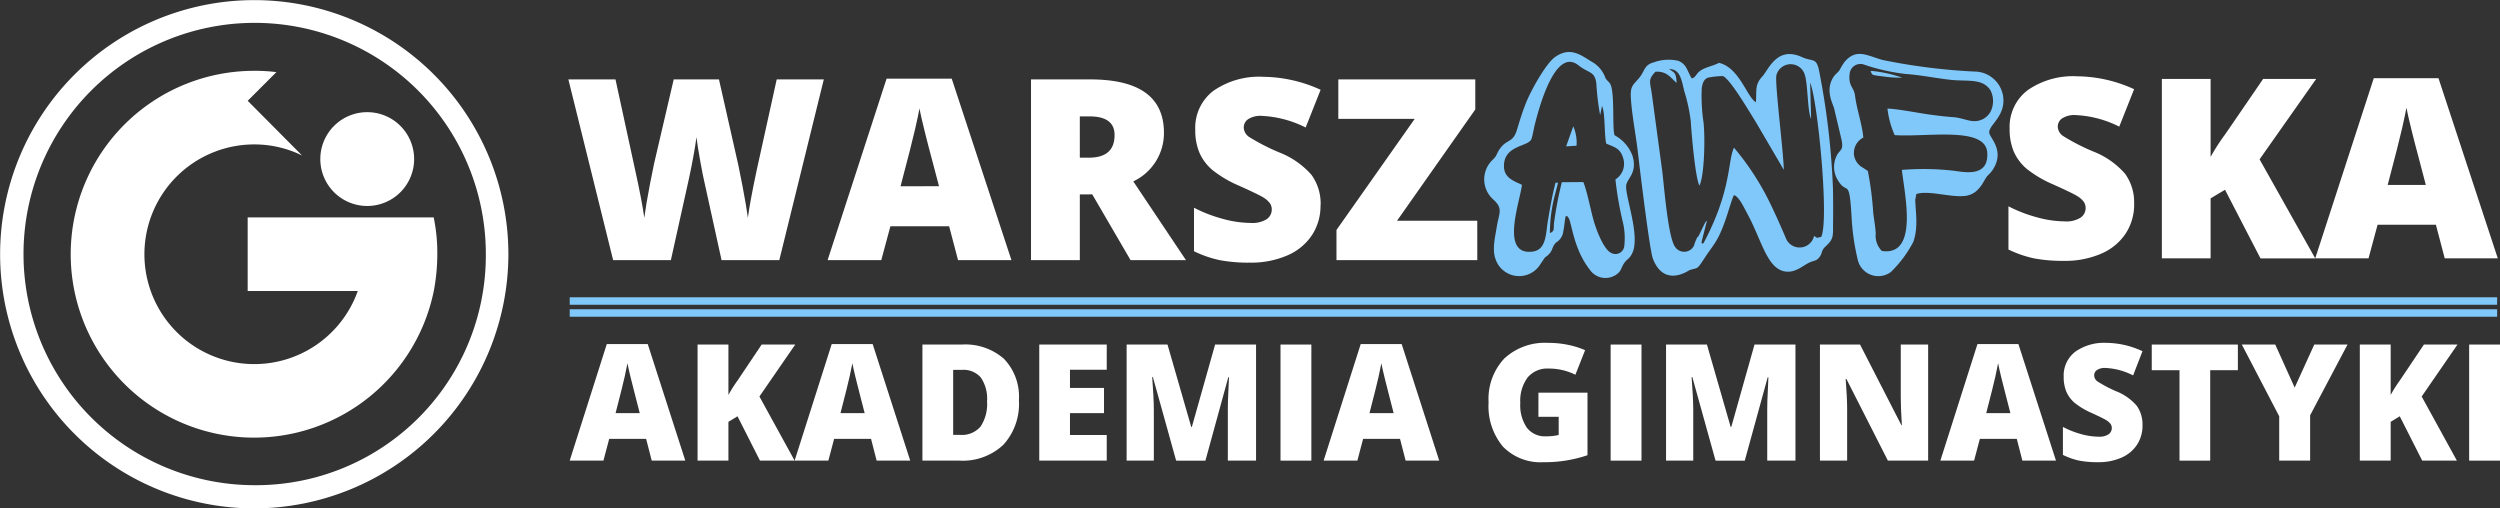
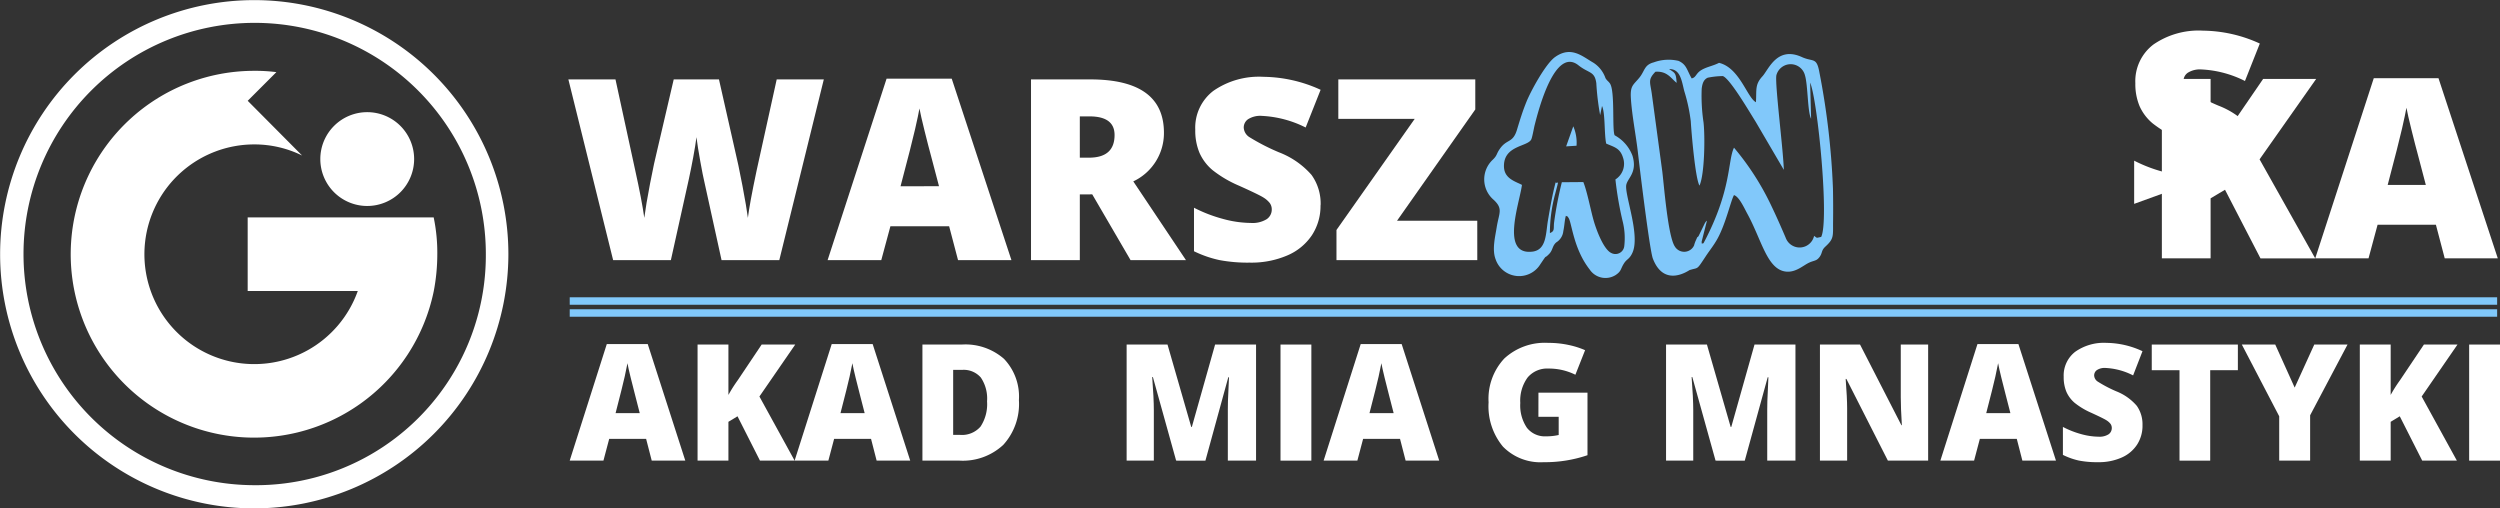
<svg xmlns="http://www.w3.org/2000/svg" width="295.051" height="60" viewBox="0 0 295.051 60">
  <rect x="0" y="0" width="295.051" height="60" fill="#333333" stroke="none" />
  <g id="Group_74" data-name="Group 74" transform="translate(-319.948 -29.862)">
    <g id="logo-Warszawska_Akademia_Gimnastyki" data-name="logo-Warszawska Akademia Gimnastyki" transform="translate(112.326 -381.824)">
      <path id="path2" d="M259.166,434.318h-6.814l-2.042-9.293q-.145-.584-.46-2.321t-.46-2.9q-.117.948-.379,2.357t-.518,2.588q-.256,1.183-2.123,9.571h-6.813l-5.283-21.33h5.56l2.321,10.694q.787,3.546,1.079,5.646.189-1.486.678-4.041t.912-4.231l1.882-8.069h5.341l1.824,8.069q.467,1.94.948,4.479t.642,3.793q.19-1.619,1.036-5.617l2.364-10.724h5.559Z" transform="translate(40.428 8.07)" fill="#fff" fill-rule="evenodd" />
      <path id="path4" d="M281.846,434.313l-1.051-4h-6.93l-1.079,4h-6.334l6.961-21.419H281.1l7.048,21.419ZM279.6,425.59l-.921-3.5q-.32-1.166-.78-3.019t-.606-2.656q-.13.743-.518,2.451t-1.714,6.727Z" transform="translate(38.844 8.074)" fill="#fff" fill-rule="evenodd" />
      <path id="path6" d="M297.461,426.557v7.761H291.7v-21.33h6.989q8.7,0,8.7,6.3a6.3,6.3,0,0,1-3.618,5.735l6.216,9.293h-6.537l-4.523-7.761Zm0-4.333h1.079q3.022,0,3.022-2.672,0-2.2-2.962-2.2h-1.139Z" transform="translate(37.602 8.07)" fill="#fff" fill-rule="evenodd" />
      <path id="path8" d="M326.864,427.825a6.287,6.287,0,0,1-1.007,3.524,6.583,6.583,0,0,1-2.9,2.393,10.751,10.751,0,0,1-4.449.854,17.983,17.983,0,0,1-3.576-.3,13.165,13.165,0,0,1-3-1.043v-5.135a17.1,17.1,0,0,0,3.429,1.321,12.786,12.786,0,0,0,3.267.474,3.181,3.181,0,0,0,1.882-.444,1.367,1.367,0,0,0,.6-1.145,1.263,1.263,0,0,0-.241-.767,2.835,2.835,0,0,0-.773-.663q-.534-.336-2.839-1.372a13.611,13.611,0,0,1-3.128-1.838,5.644,5.644,0,0,1-1.547-2.043,6.779,6.779,0,0,1-.5-2.729,5.463,5.463,0,0,1,2.145-4.595,9.445,9.445,0,0,1,5.894-1.65,16.544,16.544,0,0,1,6.755,1.532l-1.766,4.45a12.814,12.814,0,0,0-5.164-1.371,2.684,2.684,0,0,0-1.635.395,1.191,1.191,0,0,0-.509.976,1.412,1.412,0,0,0,.649,1.124,24.807,24.807,0,0,0,3.522,1.809,9.741,9.741,0,0,1,3.83,2.663,5.786,5.786,0,0,1,1.073,3.582Z" transform="translate(36.606 8.085)" fill="#fff" fill-rule="evenodd" />
      <path id="path10" d="M346.236,434.318H329.617v-3.56l9.236-13.116h-9.018v-4.654H346v3.546l-9.235,13.131h9.469Z" transform="translate(35.736 8.07)" fill="#fff" fill-rule="evenodd" />
-       <path id="path12" d="M427.866,427.659a6.244,6.244,0,0,1-1,3.5,6.554,6.554,0,0,1-2.884,2.376,10.683,10.683,0,0,1-4.419.848,17.91,17.91,0,0,1-3.549-.3,13.284,13.284,0,0,1-2.984-1.037v-5.1a17.047,17.047,0,0,0,3.4,1.31,12.656,12.656,0,0,0,3.246.47,3.136,3.136,0,0,0,1.868-.442,1.355,1.355,0,0,0,.594-1.136,1.25,1.25,0,0,0-.239-.762,2.782,2.782,0,0,0-.766-.658q-.53-.335-2.819-1.361a13.649,13.649,0,0,1-3.108-1.826,5.62,5.62,0,0,1-1.536-2.028,6.757,6.757,0,0,1-.5-2.708,5.431,5.431,0,0,1,2.129-4.564,9.389,9.389,0,0,1,5.854-1.638,16.417,16.417,0,0,1,6.707,1.522l-1.753,4.419a12.7,12.7,0,0,0-5.128-1.362,2.675,2.675,0,0,0-1.622.392,1.182,1.182,0,0,0-.507.97,1.4,1.4,0,0,0,.645,1.116,24.737,24.737,0,0,0,3.5,1.8,9.638,9.638,0,0,1,3.8,2.645,5.72,5.72,0,0,1,1.065,3.554Z" transform="translate(31.63 8.088)" fill="#fff" fill-rule="evenodd" />
+       <path id="path12" d="M427.866,427.659v-5.1a17.047,17.047,0,0,0,3.4,1.31,12.656,12.656,0,0,0,3.246.47,3.136,3.136,0,0,0,1.868-.442,1.355,1.355,0,0,0,.594-1.136,1.25,1.25,0,0,0-.239-.762,2.782,2.782,0,0,0-.766-.658q-.53-.335-2.819-1.361a13.649,13.649,0,0,1-3.108-1.826,5.62,5.62,0,0,1-1.536-2.028,6.757,6.757,0,0,1-.5-2.708,5.431,5.431,0,0,1,2.129-4.564,9.389,9.389,0,0,1,5.854-1.638,16.417,16.417,0,0,1,6.707,1.522l-1.753,4.419a12.7,12.7,0,0,0-5.128-1.362,2.675,2.675,0,0,0-1.622.392,1.182,1.182,0,0,0-.507.97,1.4,1.4,0,0,0,.645,1.116,24.737,24.737,0,0,0,3.5,1.8,9.638,9.638,0,0,1,3.8,2.645,5.72,5.72,0,0,1,1.065,3.554Z" transform="translate(31.63 8.088)" fill="#fff" fill-rule="evenodd" />
      <path id="path14" d="M450.173,434.108h-6.461l-4.187-8.1-1.7,1.014v7.083h-5.752V412.929h5.752v9.2a25.3,25.3,0,0,1,1.753-2.71l4.447-6.489h6.259l-6.679,9.489Z" transform="translate(30.693 8.072)" fill="#fff" fill-rule="evenodd" />
      <path id="path16" d="M466.394,434.1l-1.042-3.969h-6.882L457.4,434.1H451.11l6.91-21.266h7.636l7,21.266Zm-2.231-8.663-.913-3.477q-.319-1.157-.775-3t-.6-2.635q-.13.737-.515,2.434t-1.7,6.678Z" transform="translate(29.756 8.077)" fill="#fff" fill-rule="evenodd" />
      <path id="path18" d="M458.334,441.52H234.441v.882H461.915v-.882Z" transform="translate(40.42 6.665)" fill="#81c8fa" fill-rule="evenodd" />
      <path id="path20" d="M244.118,459.593l-.661-2.566H239.1l-.679,2.566h-3.981l4.375-13.75h4.834l4.43,13.75Zm-1.413-5.6-.577-2.247q-.2-.75-.492-1.94t-.38-1.705q-.082.479-.326,1.575t-1.077,4.317Z" transform="translate(40.42 6.452)" fill="#fff" fill-rule="evenodd" />
      <path id="path22" d="M261.766,459.6h-4.091l-2.651-5.234-1.073.653V459.6H250.31V445.9h3.641v5.948a16.521,16.521,0,0,1,1.111-1.751l2.814-4.2h3.963l-4.229,6.135Z" transform="translate(39.639 6.45)" fill="#fff" fill-rule="evenodd" />
      <path id="path24" d="M272.035,459.593l-.659-2.566h-4.357l-.679,2.566h-3.982l4.376-13.75h4.834l4.43,13.75Zm-1.412-5.6-.578-2.247q-.2-.75-.491-1.94t-.38-1.705q-.083.479-.326,1.575t-1.078,4.317Z" transform="translate(39.046 6.452)" fill="#fff" fill-rule="evenodd" />
      <path id="path26" d="M289.61,452.459a7.159,7.159,0,0,1-1.849,5.283,7.006,7.006,0,0,1-5.2,1.855h-4.339V445.9h4.641a6.911,6.911,0,0,1,4.985,1.687A6.438,6.438,0,0,1,289.61,452.459Zm-3.76.132a4.42,4.42,0,0,0-.73-2.791,2.669,2.669,0,0,0-2.215-.91H281.85v7.671h.807a2.894,2.894,0,0,0,2.422-.978A4.8,4.8,0,0,0,285.849,452.591Z" transform="translate(38.265 6.45)" fill="#fff" fill-rule="evenodd" />
-       <path id="path28" d="M300.688,459.6h-7.962V445.9h7.962v2.969h-4.338v2.155h4.017v2.968h-4.017v2.586h4.338Z" transform="translate(37.551 6.45)" fill="#fff" fill-rule="evenodd" />
      <path id="path30" d="M309.412,459.6l-2.743-9.863h-.082q.193,2.52.193,3.915V459.6h-3.211V445.9h4.825l2.8,9.723h.073l2.743-9.723h4.834V459.6h-3.331v-6q0-.469.014-1.041t.124-2.8h-.083l-2.7,9.843Z" transform="translate(37.018 6.45)" fill="#fff" fill-rule="evenodd" />
      <path id="path32" d="M322.67,459.6V445.9h3.641V459.6Z" transform="translate(36.078 6.45)" fill="#fff" fill-rule="evenodd" />
      <path id="path34" d="M337.7,459.593l-.66-2.566h-4.356l-.678,2.566h-3.982l4.375-13.75h4.835l4.43,13.75Zm-1.413-5.6-.578-2.247q-.2-.75-.49-1.94t-.38-1.705q-.083.479-.326,1.575t-1.078,4.317Z" transform="translate(35.814 6.452)" fill="#fff" fill-rule="evenodd" />
      <path id="path36" d="M354.384,451.569h5.788v7.38a15.6,15.6,0,0,1-5.183.825,6.191,6.191,0,0,1-4.792-1.835A7.446,7.446,0,0,1,348.5,452.7a6.96,6.96,0,0,1,1.853-5.161,7.037,7.037,0,0,1,5.19-1.846,11.226,11.226,0,0,1,2.39.244,9.926,9.926,0,0,1,1.957.617l-1.146,2.9a6.979,6.979,0,0,0-3.183-.73,3,3,0,0,0-2.454,1.053,4.626,4.626,0,0,0-.866,3.011,4.691,4.691,0,0,0,.785,2.928,2.691,2.691,0,0,0,2.26,1.006,6.582,6.582,0,0,0,1.487-.158v-2.146h-2.394Z" transform="translate(34.806 6.46)" fill="#fff" fill-rule="evenodd" />
-       <path id="path38" d="M363.649,459.6V445.9h3.641V459.6Z" transform="translate(34.061 6.45)" fill="#fff" fill-rule="evenodd" />
      <path id="path40" d="M376.37,459.6l-2.742-9.863h-.082q.192,2.52.192,3.915V459.6h-3.21V445.9h4.825l2.8,9.723h.073l2.742-9.723H385.8V459.6h-3.331v-6q0-.469.015-1.041t.124-2.8h-.083l-2.707,9.843Z" transform="translate(33.722 6.45)" fill="#fff" fill-rule="evenodd" />
      <path id="path42" d="M402.4,459.6h-4.751l-4.9-9.646h-.082q.174,2.276.173,3.475V459.6h-3.21V445.9h4.733l4.88,9.517h.055q-.129-2.07-.128-3.325V445.9H402.4Z" transform="translate(32.782 6.45)" fill="#fff" fill-rule="evenodd" />
      <path id="path44" d="M414.256,459.593l-.659-2.566h-4.358l-.679,2.566h-3.98l4.376-13.75h4.834l4.431,13.75Zm-1.412-5.6-.578-2.247q-.2-.75-.491-1.94t-.38-1.705q-.083.479-.326,1.575t-1.078,4.317Z" transform="translate(32.046 6.452)" fill="#fff" fill-rule="evenodd" />
      <path id="path46" d="M429.184,455.427a4.091,4.091,0,0,1-.632,2.261,4.157,4.157,0,0,1-1.825,1.537,6.641,6.641,0,0,1-2.8.548,11.2,11.2,0,0,1-2.249-.191,8.244,8.244,0,0,1-1.888-.67v-3.3a10.593,10.593,0,0,0,2.155.848,7.9,7.9,0,0,0,2.055.305,1.969,1.969,0,0,0,1.183-.286.886.886,0,0,0,.376-.736.82.82,0,0,0-.151-.493,1.831,1.831,0,0,0-.486-.426q-.334-.215-1.784-.88a8.6,8.6,0,0,1-1.968-1.18,3.634,3.634,0,0,1-.972-1.31,4.46,4.46,0,0,1-.316-1.753,3.54,3.54,0,0,1,1.349-2.95,5.856,5.856,0,0,1,3.706-1.059,10.236,10.236,0,0,1,4.246.983l-1.108,2.857a7.931,7.931,0,0,0-3.247-.88,1.665,1.665,0,0,0-1.028.253.77.77,0,0,0-.322.626.907.907,0,0,0,.408.721,15.1,15.1,0,0,0,2.216,1.162,6.159,6.159,0,0,1,2.408,1.709,3.764,3.764,0,0,1,.673,2.3Z" transform="translate(31.297 6.46)" fill="#fff" fill-rule="evenodd" />
      <path id="path48" d="M437.716,459.6h-3.622V448.928h-3.276V445.9h10.163v3.026h-3.265Z" transform="translate(30.755 6.45)" fill="#fff" fill-rule="evenodd" />
      <path id="path50" d="M448.236,450.98l2.312-5.078h3.925l-4.412,8.346V459.6h-3.65v-5.234L442,445.9h3.944Z" transform="translate(30.204 6.45)" fill="#fff" fill-rule="evenodd" />
      <path id="path52" d="M468.1,459.6h-4.09l-2.651-5.234-1.073.653V459.6h-3.642V445.9h3.642v5.948a16.425,16.425,0,0,1,1.109-1.751l2.817-4.2h3.962l-4.229,6.135Z" transform="translate(29.484 6.45)" fill="#fff" fill-rule="evenodd" />
      <path id="path54" d="M470.217,459.6V445.9h3.64V459.6Z" transform="translate(28.816 6.45)" fill="#fff" fill-rule="evenodd" />
      <path id="path56" d="M458.334,440.034H234.441v.881H461.915v-.881Z" transform="translate(40.42 6.738)" fill="#81c8fa" fill-rule="evenodd" />
      <path id="path58" d="M373.63,432.407a1.285,1.285,0,0,1-2.281.144c-.81-1.2-1.279-7.212-1.479-8.844l-1.238-9.167c-.194-1.41-.488-1.653.425-2.61,1.389-.1,1.84.778,2.507,1.312-.081-1.162-.167-1.147-.892-1.627,1.352-.037,1.491,1.439,1.792,2.6a20.069,20.069,0,0,1,.767,3.562c.08,1.378.533,6.739,1.027,7.59.614-1.336.668-5.87.474-7.488a21.19,21.19,0,0,1-.213-3.927c.072-.667.255-1.12.715-1.32a9.511,9.511,0,0,1,1.778-.191c.832.268,3.164,4.264,3.841,5.331l3.359,5.736c-.055-2.292-1.072-10.182-.878-11.161a1.741,1.741,0,0,1,3.376.014c.35,1.154.3,4.335.724,5.12l-.115-4.272c.891,2.117,2.273,16.3,1.3,18.218-.615.109-.4.184-.834-.128a1.75,1.75,0,0,1-3.357.21c-.592-1.382-1.1-2.529-1.732-3.849a31.522,31.522,0,0,0-4.364-6.769c-.766,1.583-.253,4.994-3.6,11.278-.269.055-.188.1-.221-.178l.632-2.492c-.19.2.029-.1-.234.268l-.766,1.575c-.257.261-.062-.049-.3.464a3.339,3.339,0,0,0-.216.6Zm-.293-19.687c-.593-1.049-.6-1.634-1.543-2.071a5.115,5.115,0,0,0-2.935.173c-1.14.3-1.04,1.007-1.7,1.812-.735.9-1.1.912-.992,2.506.131,2,.595,4.3.826,6.323.2,1.765,1.382,11.525,1.762,12.514,1.344,3.5,4.235,1.393,4.341,1.359,1.086-.341.784.067,1.907-1.635.489-.741.953-1.283,1.41-2.124.962-1.77,1.558-4.485,1.919-5.088.613.184,1.224,1.561,1.574,2.2,1.72,3.144,2.342,6.652,4.625,6.833,1.133.09,2-.758,2.676-1.066.609-.279.869-.176,1.237-.685.351-.486.161-.736.687-1.218,1.042-.954.872-1.248.895-3.015.017-1.274.008-2.548-.014-3.822a89.346,89.346,0,0,0-1.6-13.711c-.333-1.847-.733-1.2-2.068-1.809-2.944-1.334-3.928,1.483-4.655,2.273-.906.985-.677,1.579-.767,3.056-1.031-.521-1.919-4.061-4.355-4.646-.678.343-1.276.436-1.883.738-.909.453-.756.974-1.351,1.1Z" transform="translate(33.937 8.224)" fill="#81c8fa" fill-rule="evenodd" />
-       <path id="path60" d="M399.361,423.512c.3,2.848,2.022,10.209-2.365,9.57a2.562,2.562,0,0,1-.721-2.075c-.048-.868-.209-1.63-.3-2.488a38.68,38.68,0,0,0-.632-4.881l-.563-.372a2.058,2.058,0,0,1-1.053-1.4,2.036,2.036,0,0,1,1.084-2.17c-.182-1.769-.767-3.248-.989-5-.122-.958-.8-1.059-.63-2.5a1.278,1.278,0,0,1,1.738-1.1,23.3,23.3,0,0,0,4.907,1.1c1.521.091,3.588.5,5.268.686,2.013.22,3.782-.218,4.717,1.25a2.8,2.8,0,0,1,.021,2.472,2.142,2.142,0,0,1-1.8,1.15c-.743.06-1.637-.4-2.62-.466-.83-.054-1.835-.178-2.559-.274-1.518-.2-3.868-.687-5.207-.739a10.642,10.642,0,0,0,.855,3.133c3.773.267,10.706-1.081,10.923,2.048.208,2.99-2.758,2.308-3.977,2.153A31.959,31.959,0,0,0,399.361,423.512Zm-3.692-11.61c.276.426-.058.391,1.629.6a13.2,13.2,0,0,0,2.086.122,15.047,15.047,0,0,0-3.608-.792A.74.74,0,0,0,395.669,411.9Zm5.394,14.462c1.435-.489,4.09.446,5.815.211,1.585-.215,2.106-1.736,2.469-2.22.212-.283.453-.441.692-.792,1.579-2.316-.358-3.862-.373-4.466-.024-.943,2.035-1.964,1.626-4.379a3.438,3.438,0,0,0-3.367-2.812,70.808,70.808,0,0,1-10.844-1.368c-1.818-.506-3.06-1.4-4.453.187a6.353,6.353,0,0,0-.611,1c-.2.294-.5.479-.7.778-1.049,1.553-.132,3.11.04,3.734l.879,3.705c.308,1.463-.3,1.068-.7,2.193a3.014,3.014,0,0,0,.18,2.446c1.172,2.111,1.416-.38,1.7,4.348a27.553,27.553,0,0,0,.78,5.361,2.493,2.493,0,0,0,3.865,1.273,13.94,13.94,0,0,0,2.642-3.546c.622-1.712.27-3.532.235-4.983Z" transform="translate(32.723 8.225)" fill="#81c8fa" fill-rule="evenodd" />
      <path id="path62" d="M352.158,425.144c-.911-.41-1.863-.817-1.872-2.083-.016-2.506,2.887-2.277,3.242-3.2.132-.342.278-1.229.386-1.659.487-1.932,2.4-9.243,5.162-7.049,1.231.978,1.91.669,2.11,2.1a30.143,30.143,0,0,0,.453,3.784l.22-1.076c.395.815.247,3.335.495,4.435.895.4,1.635.511,1.982,1.655a2.182,2.182,0,0,1-.894,2.574,39.888,39.888,0,0,0,.885,5.072,8.115,8.115,0,0,1,.163,2.76,1.048,1.048,0,0,1-1.552.842c-.856-.413-1.69-2.524-2.059-3.8-.361-1.25-.765-3.431-1.225-4.563l-2.537.02a43.567,43.567,0,0,0-.916,4.769c-.08.741.1.991-.493,1.233a17.914,17.914,0,0,1,.622-4.619c.522-2,.318-1.108.056-1.365-.37,1.357-.674,3.115-.909,4.495-.262,1.536-.152,3.481-1.841,3.679-3.792.445-1.509-5.7-1.225-7.879Zm5.467-4.419,1.228-.078a4.865,4.865,0,0,0-.385-2.292Zm-.03,8.192c.283.149.145-.008.326.271.371.571.573,3.631,2.479,6.063a2.242,2.242,0,0,0,3.1.637c.683-.477.512-.674.973-1.385.327-.5.633-.459.982-1.238.9-2.006-.814-6.483-.749-7.858.043-.89,1.378-1.483.752-3.571a4.58,4.58,0,0,0-2.106-2.42c-.323-.622.06-5.239-.558-6.117-.213-.3-.328-.3-.528-.633a3.518,3.518,0,0,0-1.424-1.815c-1.315-.753-2.616-2.011-4.512-.678-1.138.8-2.9,4.071-3.393,5.3-.466,1.15-.745,2.071-1.112,3.284-.486,1.61-1.179,1.057-2.02,2.251-.442.628-.284.771-.873,1.324a3.17,3.17,0,0,0,.14,4.7c1.146,1.074.63,1.521.357,3.245-.182,1.152-.557,2.606-.137,3.746a2.936,2.936,0,0,0,5.3.594c.933-1.375.324-.477,1.02-1.188.467-.477.356-.938.84-1.367a1.768,1.768,0,0,0,.843-1.356C357.427,430.121,357.446,429.414,357.594,428.917Z" transform="translate(34.833 8.237)" fill="#81c8fa" fill-rule="evenodd" />
    </g>
    <g id="ZNAK_5_" transform="translate(72.748 -109.538)">
      <path id="Path_575" data-name="Path 575" d="M311.528,178.2H289.576v8.689H302.57a12.964,12.964,0,1,1-12.226-17.3A12.72,12.72,0,0,1,296,170.9l-6.42-6.459,3.383-3.383a19.492,19.492,0,0,0-2.614-.154,21.645,21.645,0,1,0,21.183,26.028,23.117,23.117,0,0,0,.423-4.344A20.426,20.426,0,0,0,311.528,178.2Zm-7.843-1.346a5.536,5.536,0,1,0-5.536-5.536A5.538,5.538,0,0,0,303.685,176.855Z" transform="translate(-13.145 -13.145)" fill="#fff" />
      <path id="Path_576" data-name="Path 576" d="M307.2,169.4a29.993,29.993,0,1,0-30,30A30.034,30.034,0,0,0,307.2,169.4Zm-30,27.262A27.282,27.282,0,1,1,304.539,169.4,27.127,27.127,0,0,1,277.2,196.662Z" fill="#fff" />
    </g>
  </g>
</svg>